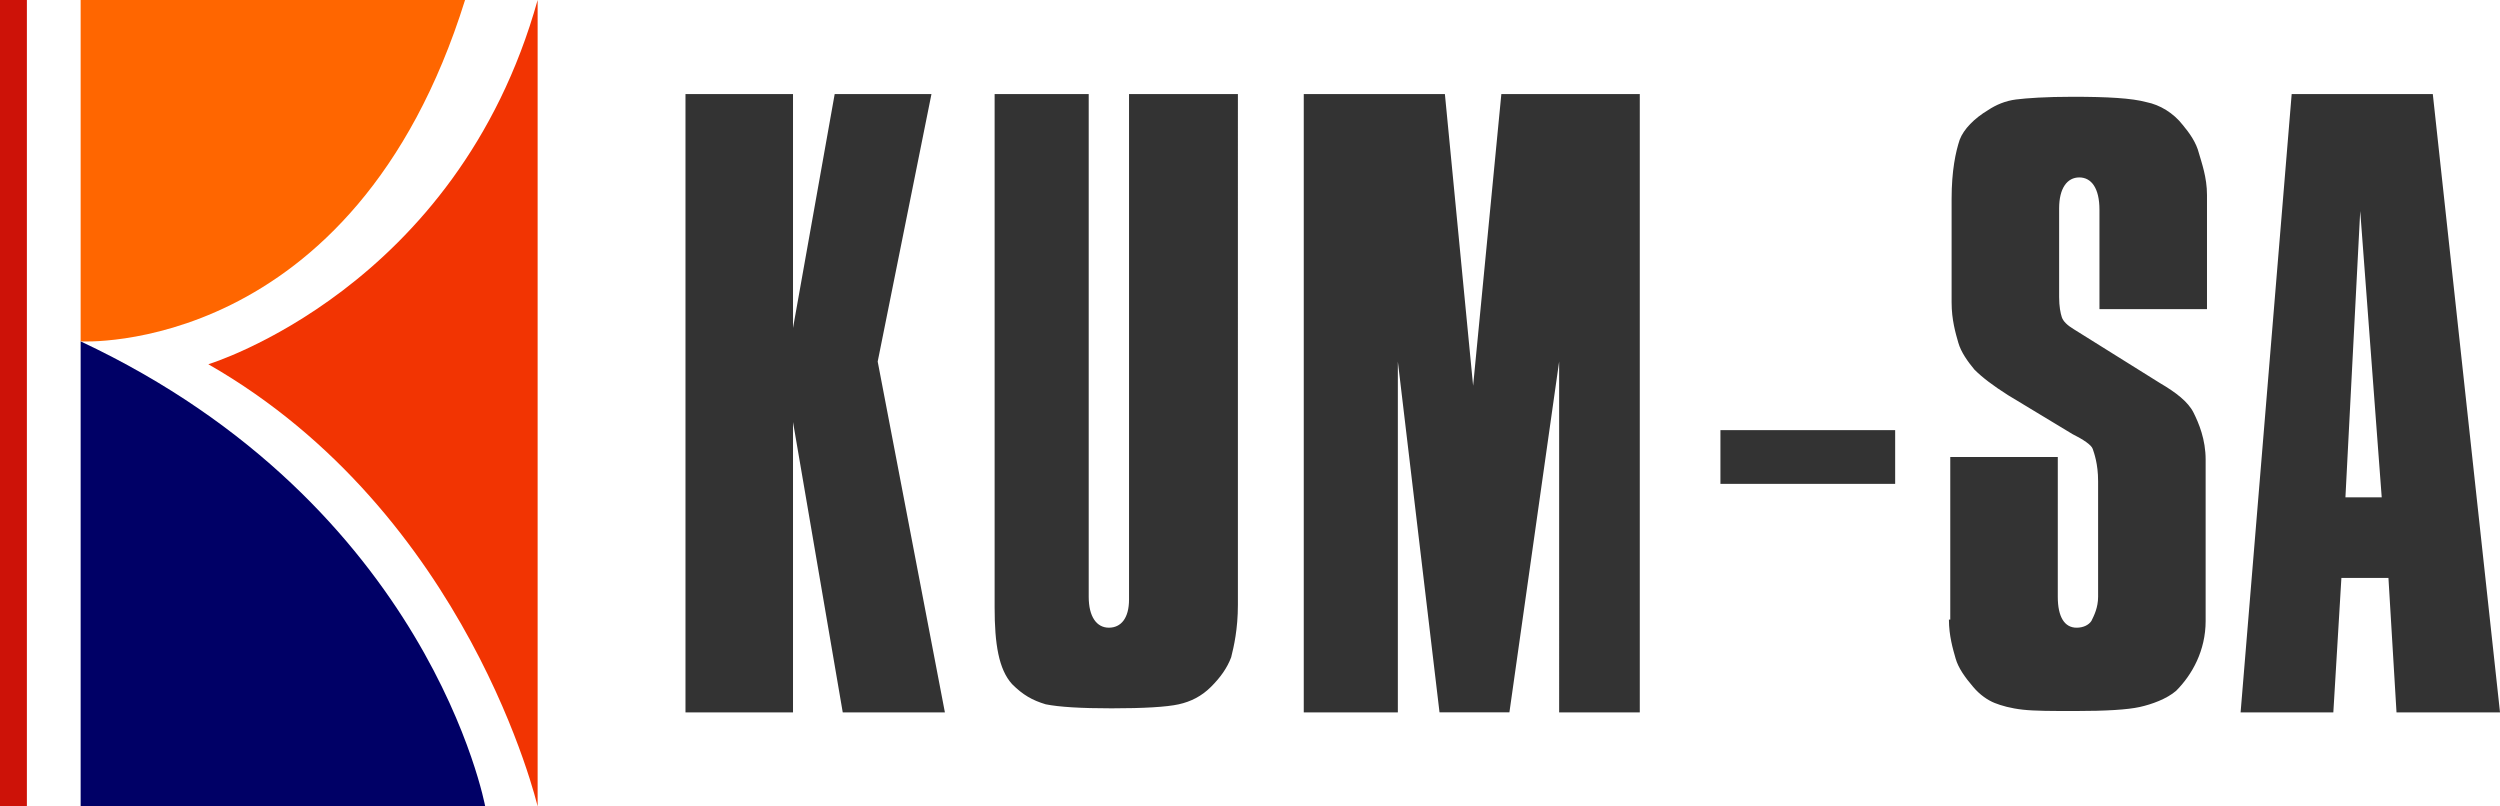
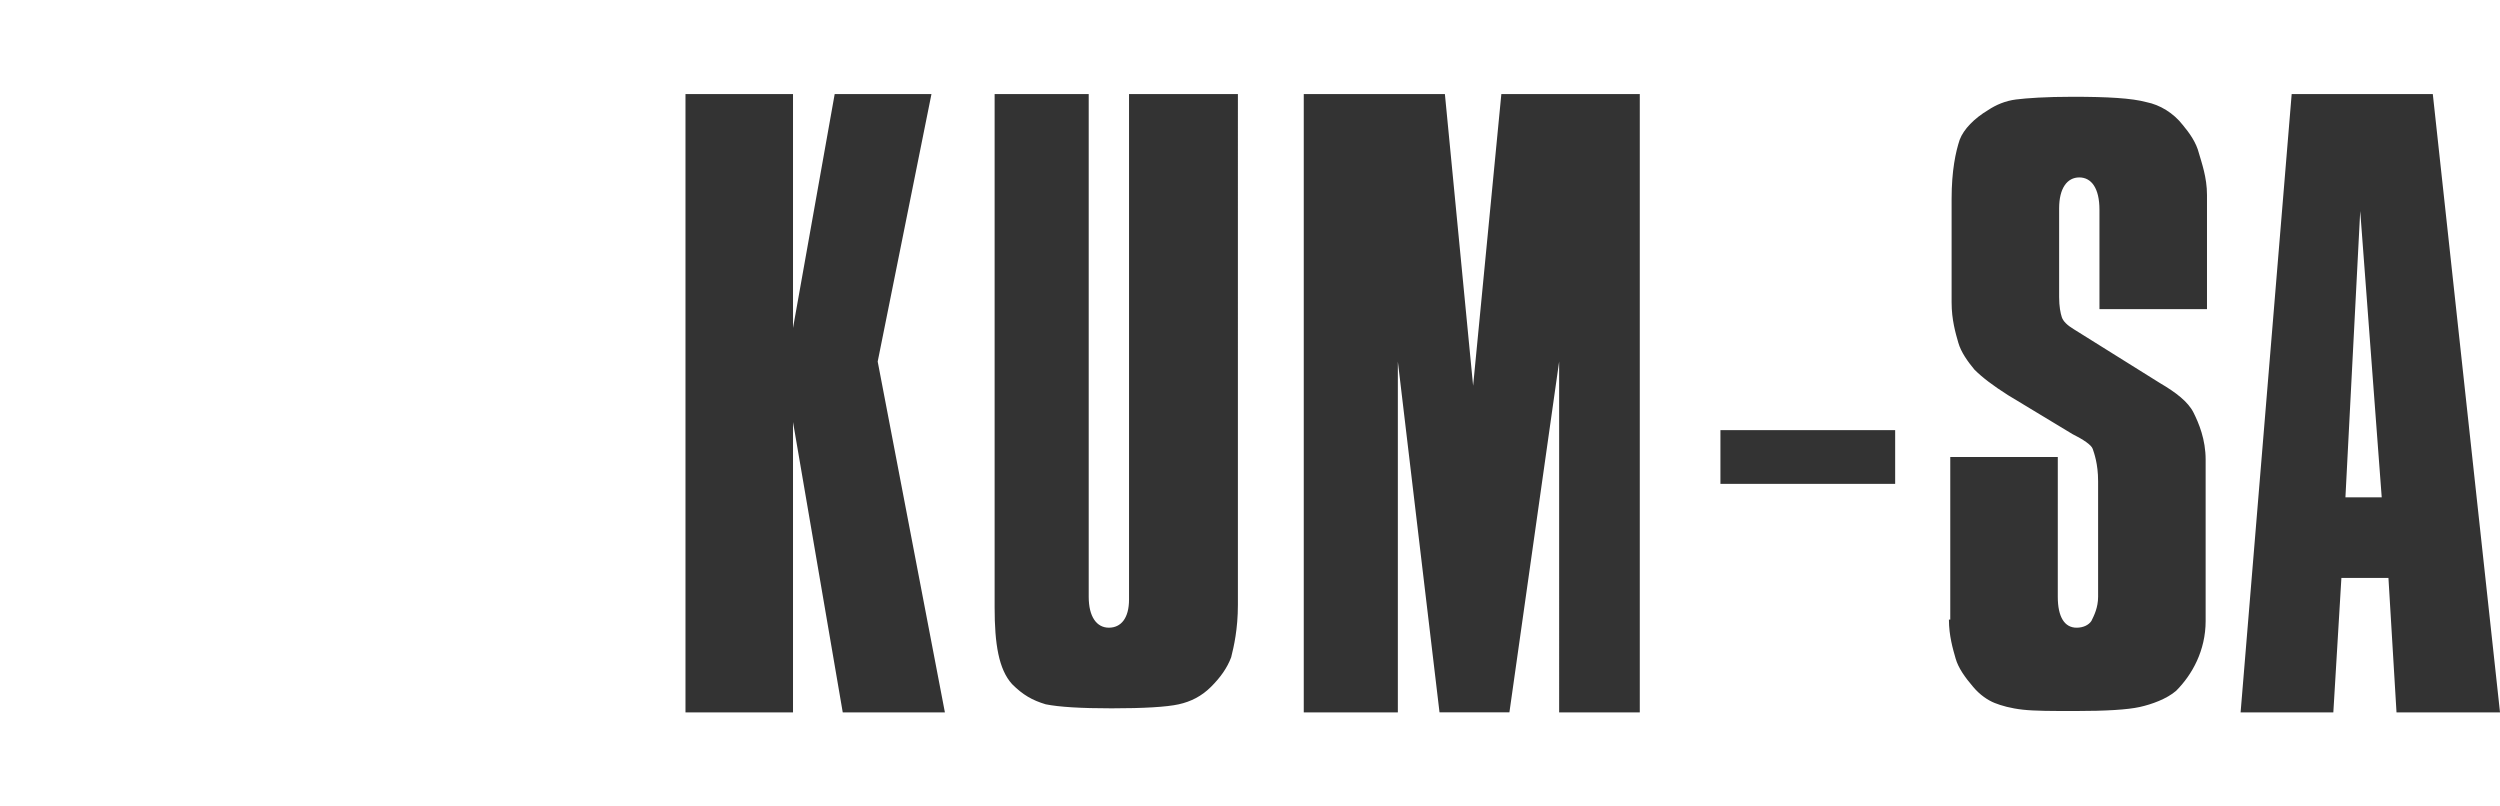
<svg xmlns="http://www.w3.org/2000/svg" version="1.1" id="Layer_1" x="0px" y="0px" viewBox="0 0 186 60" style="enable-background:new 0 0 186 60;" xml:space="preserve" fill="#333">
  <style type="text/css">
	.st0{fill:#CD1208;}
	.st1{fill:#FF6600;}
	.st2{fill:#000066;}
	.st3{fill:#F23402;}
</style>
  <path d="M141,36h-13v-4h13V36z M59,53V31.4L62.7,53h7.6l-5-26.1l4-19.9h-7.2L59,24.4V7h-8v46H59z M84,7v37.6c0,1.4-0.6,2.1-1.5,2.1  c-0.9,0-1.5-0.8-1.5-2.3V7h-7v38.2c0,2.7,0.3,4.6,1.3,5.7c0.8,0.8,1.5,1.2,2.5,1.5c1,0.2,2.6,0.3,4.9,0.3c2.4,0,4.1-0.1,5-0.3  c0.9-0.2,1.7-0.6,2.4-1.3c0.7-0.7,1.2-1.4,1.5-2.2c0.2-0.8,0.5-2.1,0.5-3.9V7H84z M104,53V26.9l3.1,26.1h5.2l3.7-26.1V53h6V7h-10.3  l-2.1,21.7L107.5,7H97v46H104z M145,46.1c0,1.2,0.3,2.2,0.5,2.9c0.2,0.7,0.7,1.4,1.3,2.1c0.5,0.6,1.1,1,1.6,1.2  c0.5,0.2,1.2,0.4,2.1,0.5c0.9,0.1,2.2,0.1,3.9,0.1c2.3,0,3.9-0.1,4.8-0.3c0.9-0.2,2-0.6,2.7-1.2c1.2-1.2,2.2-3,2.2-5.2v-12  c0-1.5-0.5-2.7-0.9-3.5c-0.4-0.8-1.3-1.5-2.5-2.2l-6.4-4c-0.5-0.3-0.8-0.6-0.9-0.9c-0.1-0.3-0.2-0.8-0.2-1.5v-6.6  c0-1.5,0.6-2.3,1.5-2.3c0.9,0,1.5,0.8,1.5,2.4V23h8v-8.5c0-1.3-0.4-2.4-0.6-3.1c-0.2-0.8-0.7-1.5-1.2-2.1c-0.7-0.9-1.7-1.5-2.7-1.7  c-1.1-0.3-2.9-0.4-5.5-0.4c-2,0-3.4,0.1-4.2,0.2s-1.5,0.4-2.1,0.8c-1,0.6-1.8,1.4-2.1,2.2c-0.3,0.9-0.6,2.3-0.6,4.4v7.7  c0,1.3,0.3,2.3,0.5,3c0.2,0.7,0.7,1.4,1.2,2c0.6,0.6,1.4,1.2,2.5,1.9l4.8,2.9c0.8,0.4,1.4,0.8,1.5,1.1c0.1,0.3,0.4,1.1,0.4,2.4v8.6  c0,0.8-0.3,1.4-0.5,1.8c-0.2,0.3-0.6,0.5-1.1,0.5c-0.9,0-1.4-0.8-1.4-2.3V34h-8V46.1z M173.6,53l0.6-10h3.5l0.6,10h7.7l-5-46h-10.5  l-3.8,46H173.6z M175.6,15.7l1.6,21.3h-2.7L175.6,15.7z" />
  <g>
-     <rect class="st0" width="2" height="60" />
-     <path class="st1" d="M6,0v25.4c0,0,20.3,1.2,28.6-25.4H6z" />
-     <path class="st2" d="M6,25.4V60h30.1C36.1,60,32,37.6,6,25.4z" />
-     <path class="st3" d="M40,0v60c0,0-5.1-21.8-24.5-32.9C15.5,27.1,34,21.5,40,0z" />
-   </g>
+     </g>
</svg>